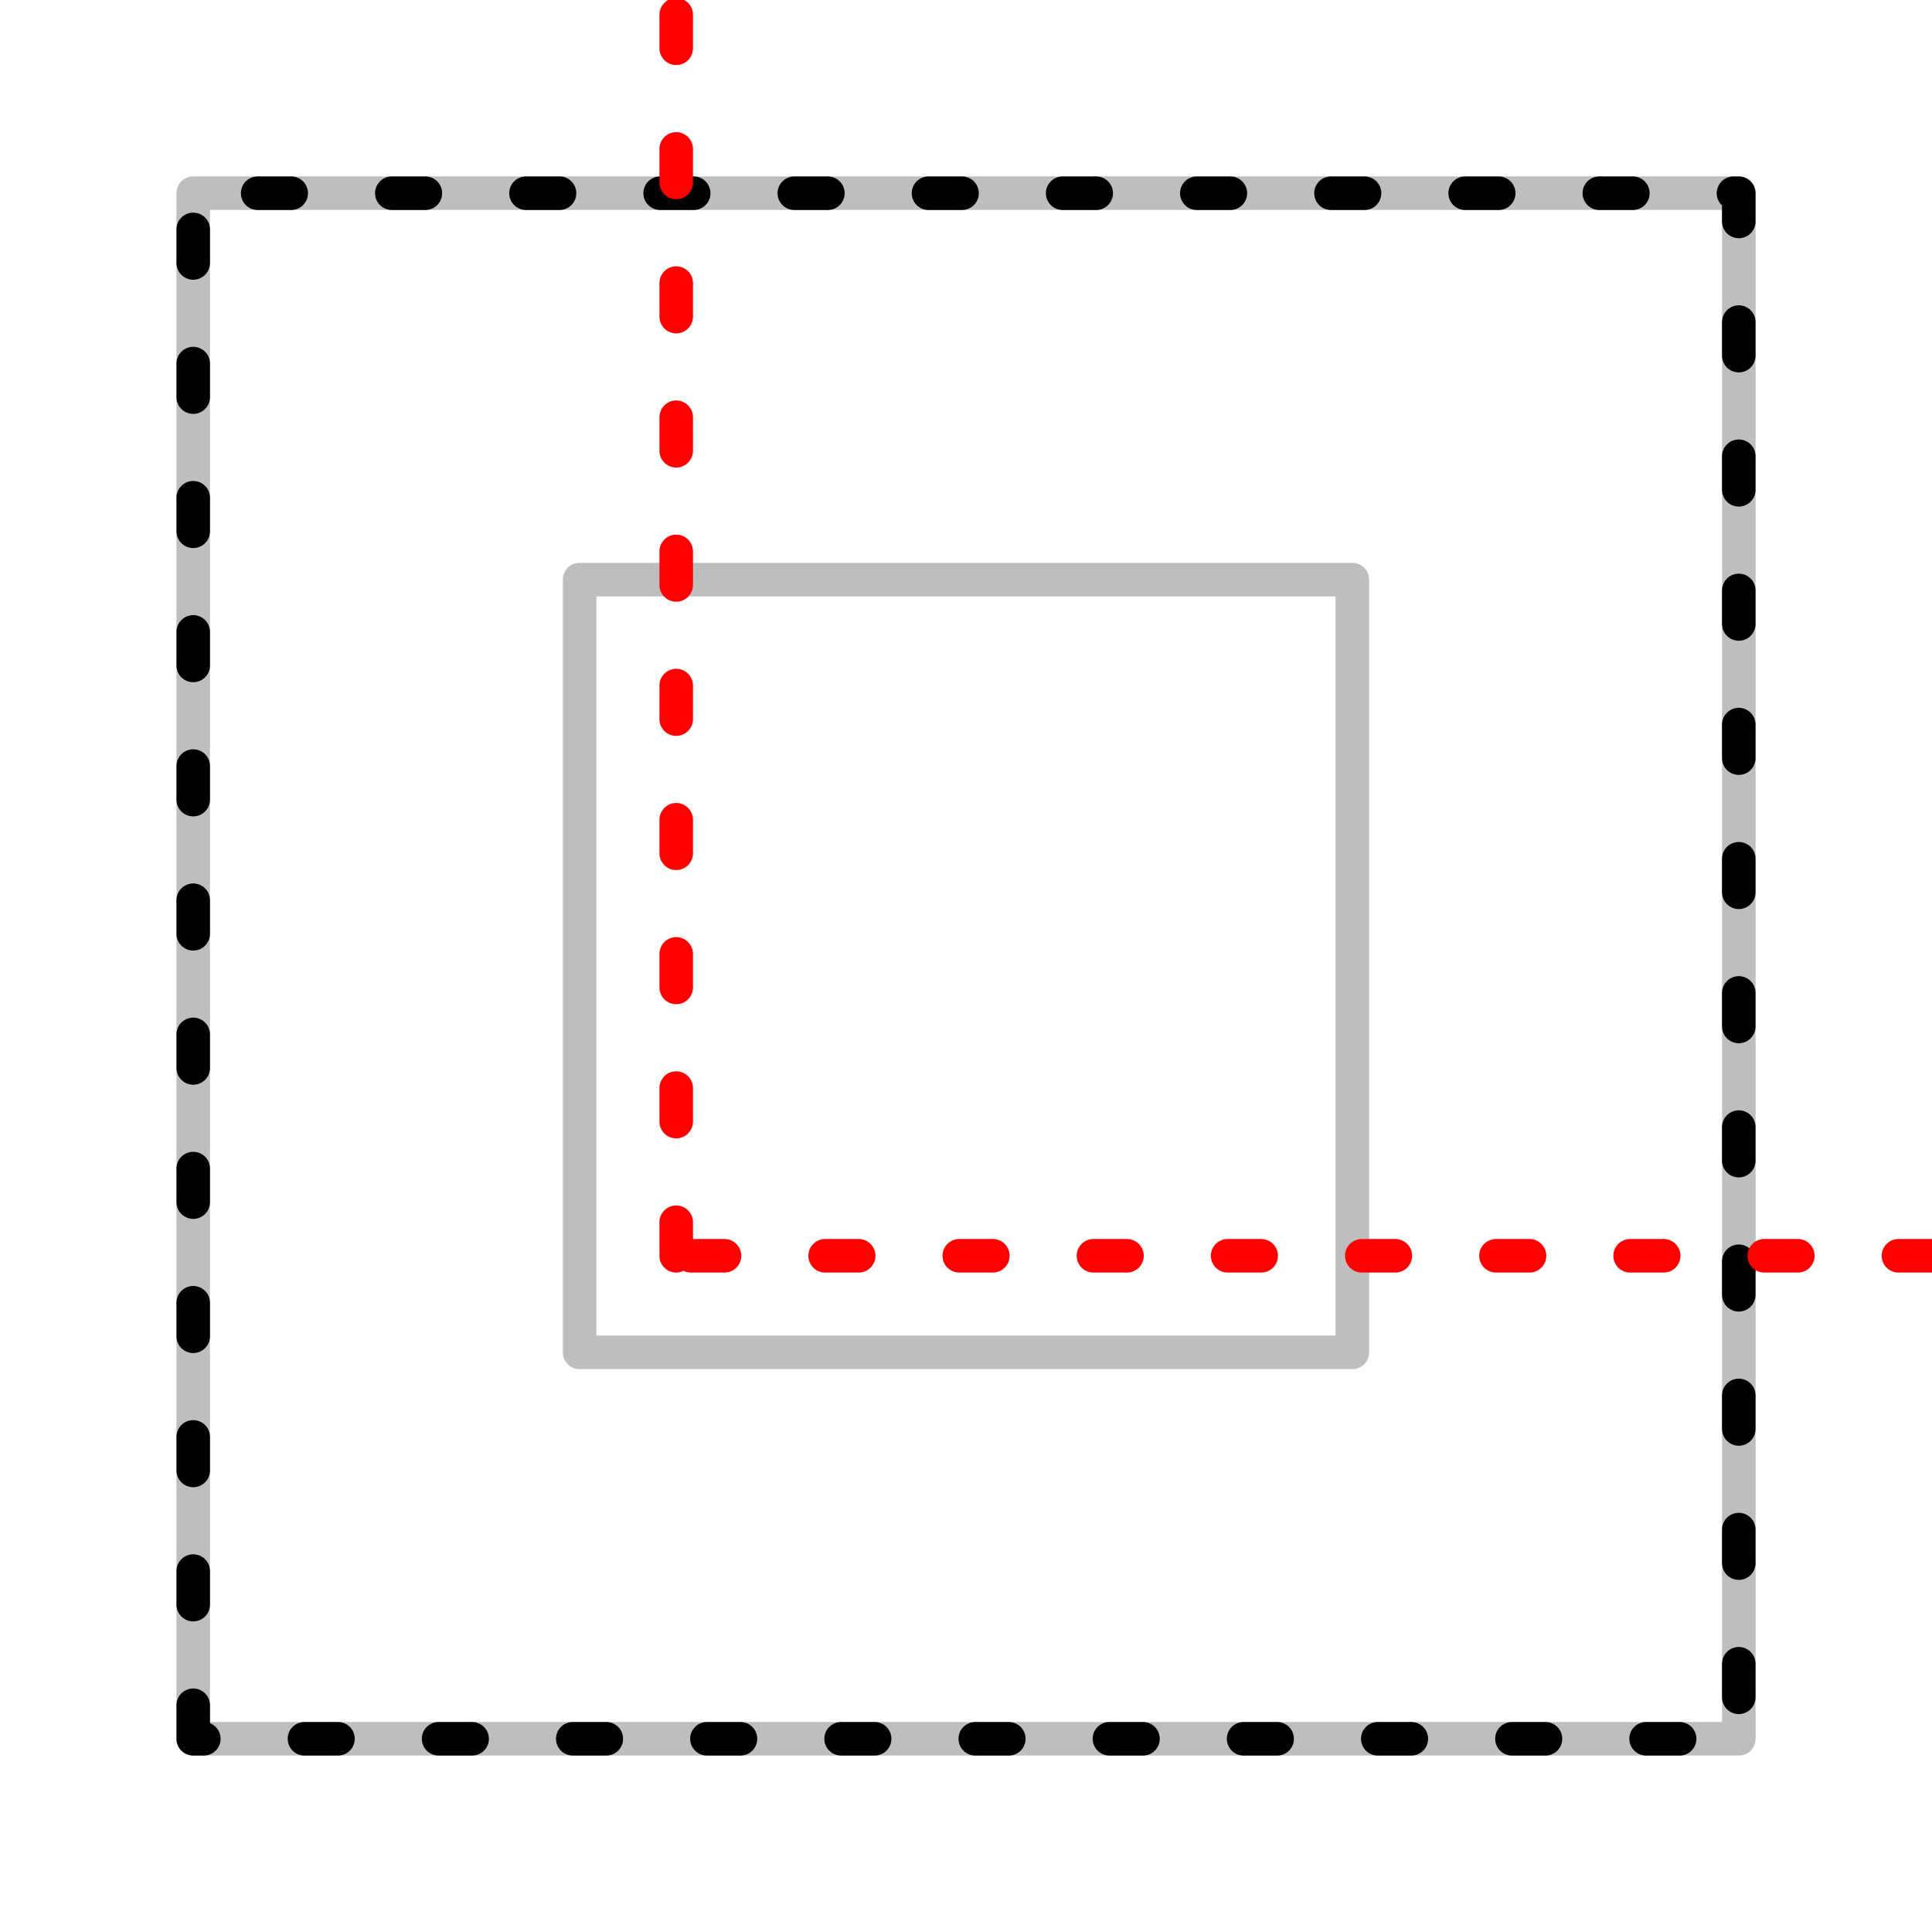
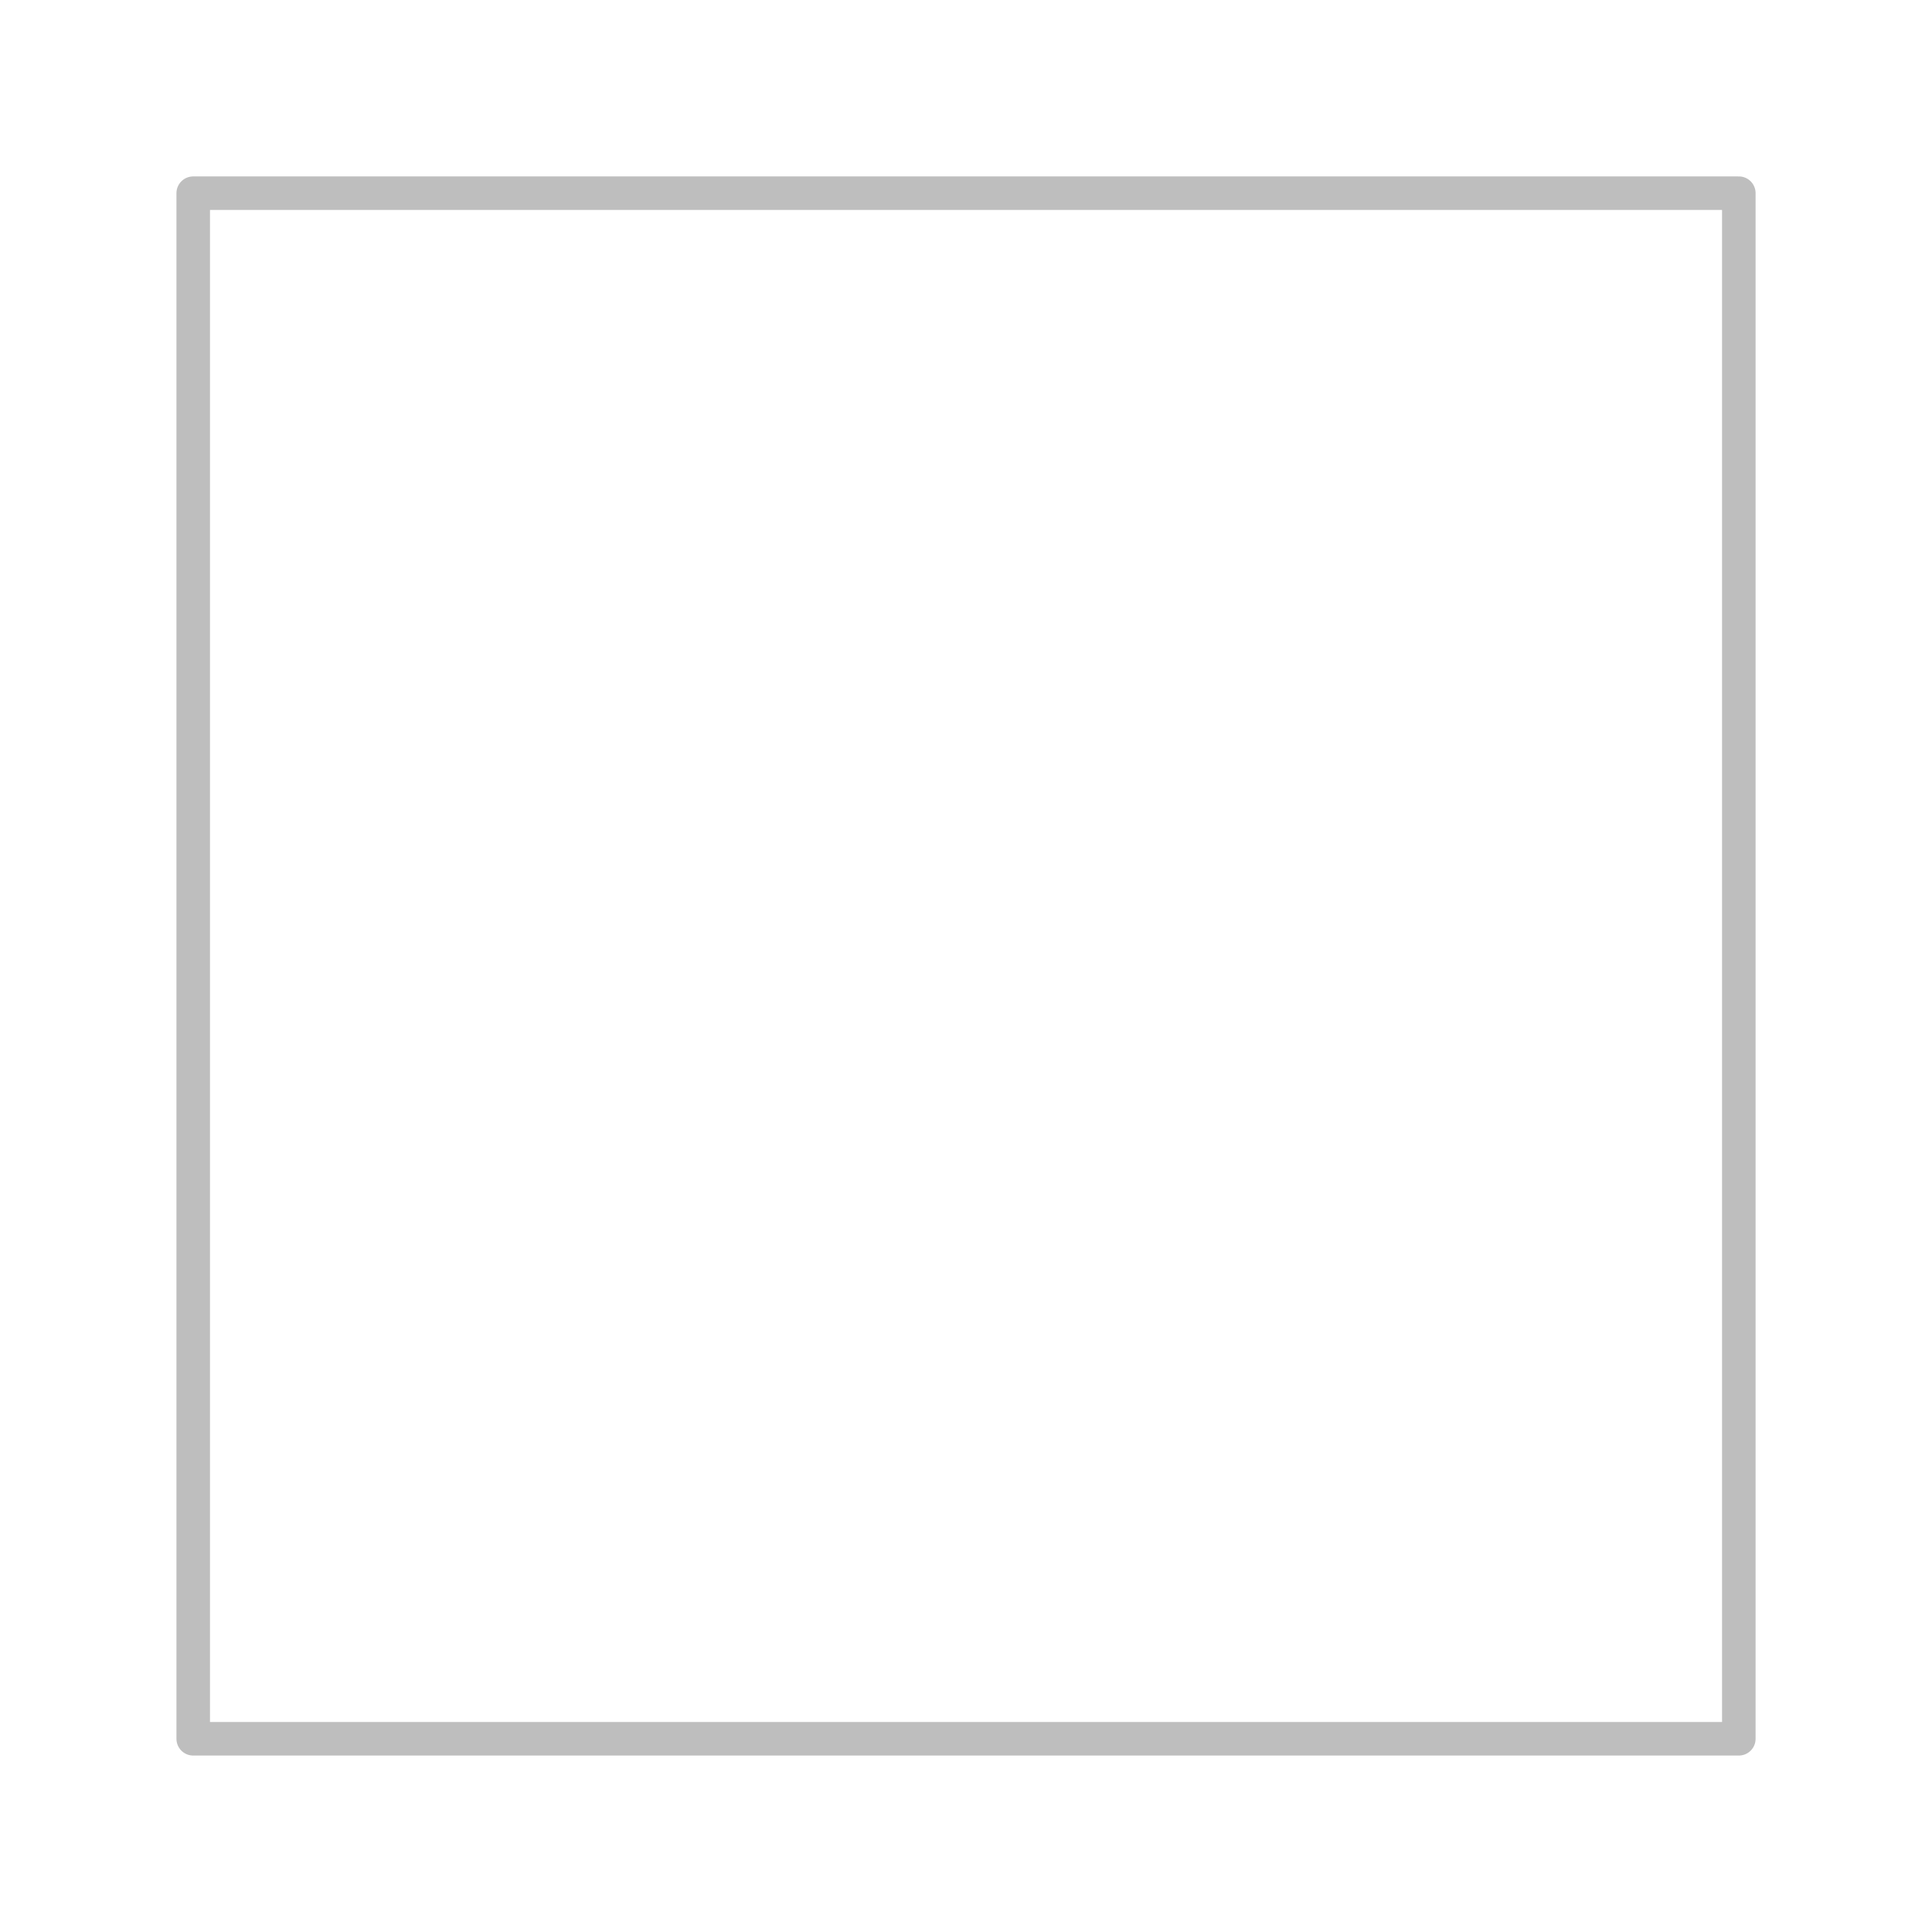
<svg xmlns="http://www.w3.org/2000/svg" width="216pt" height="216pt" viewBox="0 0 216 216" version="1.1">
  <g id="surface109">
    <path style="fill:none;stroke-width:3.75;stroke-linecap:round;stroke-linejoin:round;stroke:rgb(74.51%,74.51%,74.51%);stroke-opacity:1;stroke-miterlimit:10;" d="M 21.602 194.398 L 194.402 194.398 L 194.402 21.598 L 21.602 21.598 Z M 21.602 194.398 " />
-     <path style="fill:none;stroke-width:3.75;stroke-linecap:round;stroke-linejoin:round;stroke:rgb(0%,0%,0%);stroke-opacity:1;stroke-dasharray:3.75,11.25;stroke-miterlimit:10;" d="M 21.602 194.398 L 21.602 21.602 L 194.398 21.602 L 194.398 194.398 L 21.602 194.398 " />
-     <path style="fill:none;stroke-width:3.75;stroke-linecap:round;stroke-linejoin:round;stroke:rgb(74.51%,74.51%,74.51%);stroke-opacity:1;stroke-miterlimit:10;" d="M 64.801 151.199 L 151.199 151.199 L 151.199 64.801 L 64.801 64.801 Z M 64.801 151.199 " />
-     <path style="fill:none;stroke-width:3.75;stroke-linecap:round;stroke-linejoin:round;stroke:rgb(100%,0%,0%);stroke-opacity:1;stroke-dasharray:3.75,11.25;stroke-miterlimit:10;" d="M 75.602 140.398 L 75.602 0 " />
-     <path style="fill:none;stroke-width:3.75;stroke-linecap:round;stroke-linejoin:round;stroke:rgb(100%,0%,0%);stroke-opacity:1;stroke-dasharray:3.75,11.25;stroke-miterlimit:10;" d="M 216 140.398 L 75.602 140.398 " />
  </g>
</svg>